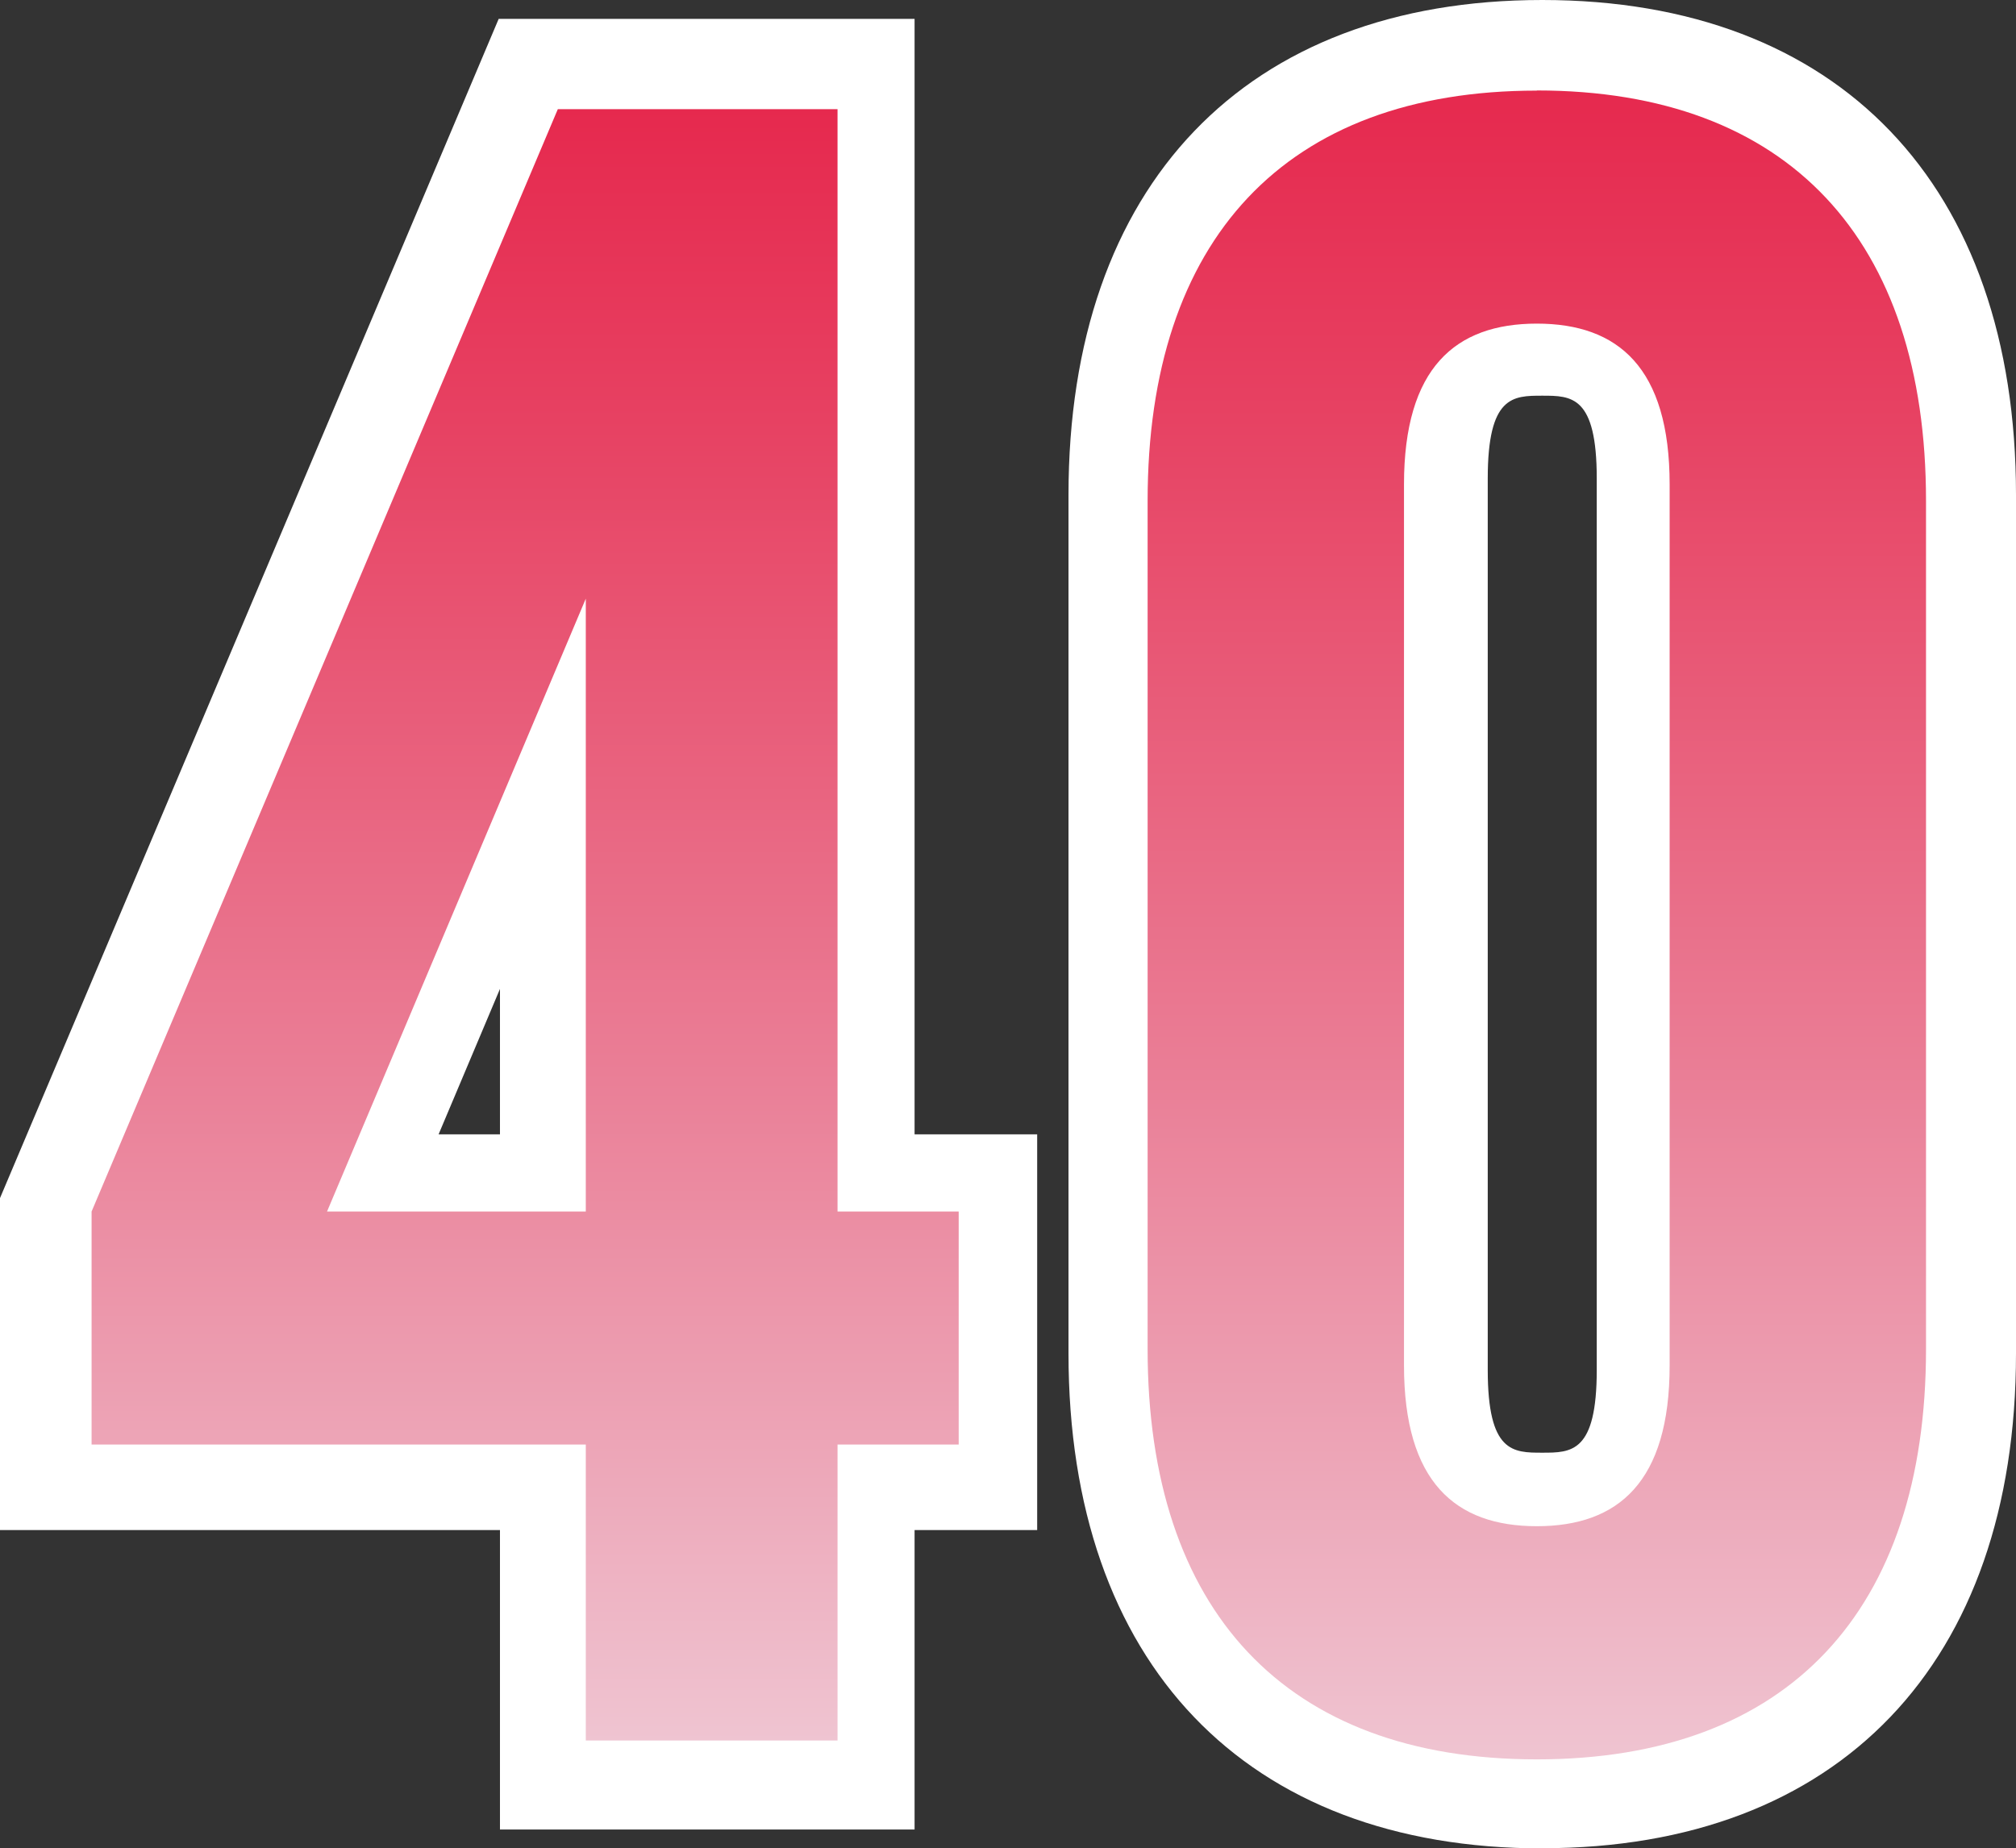
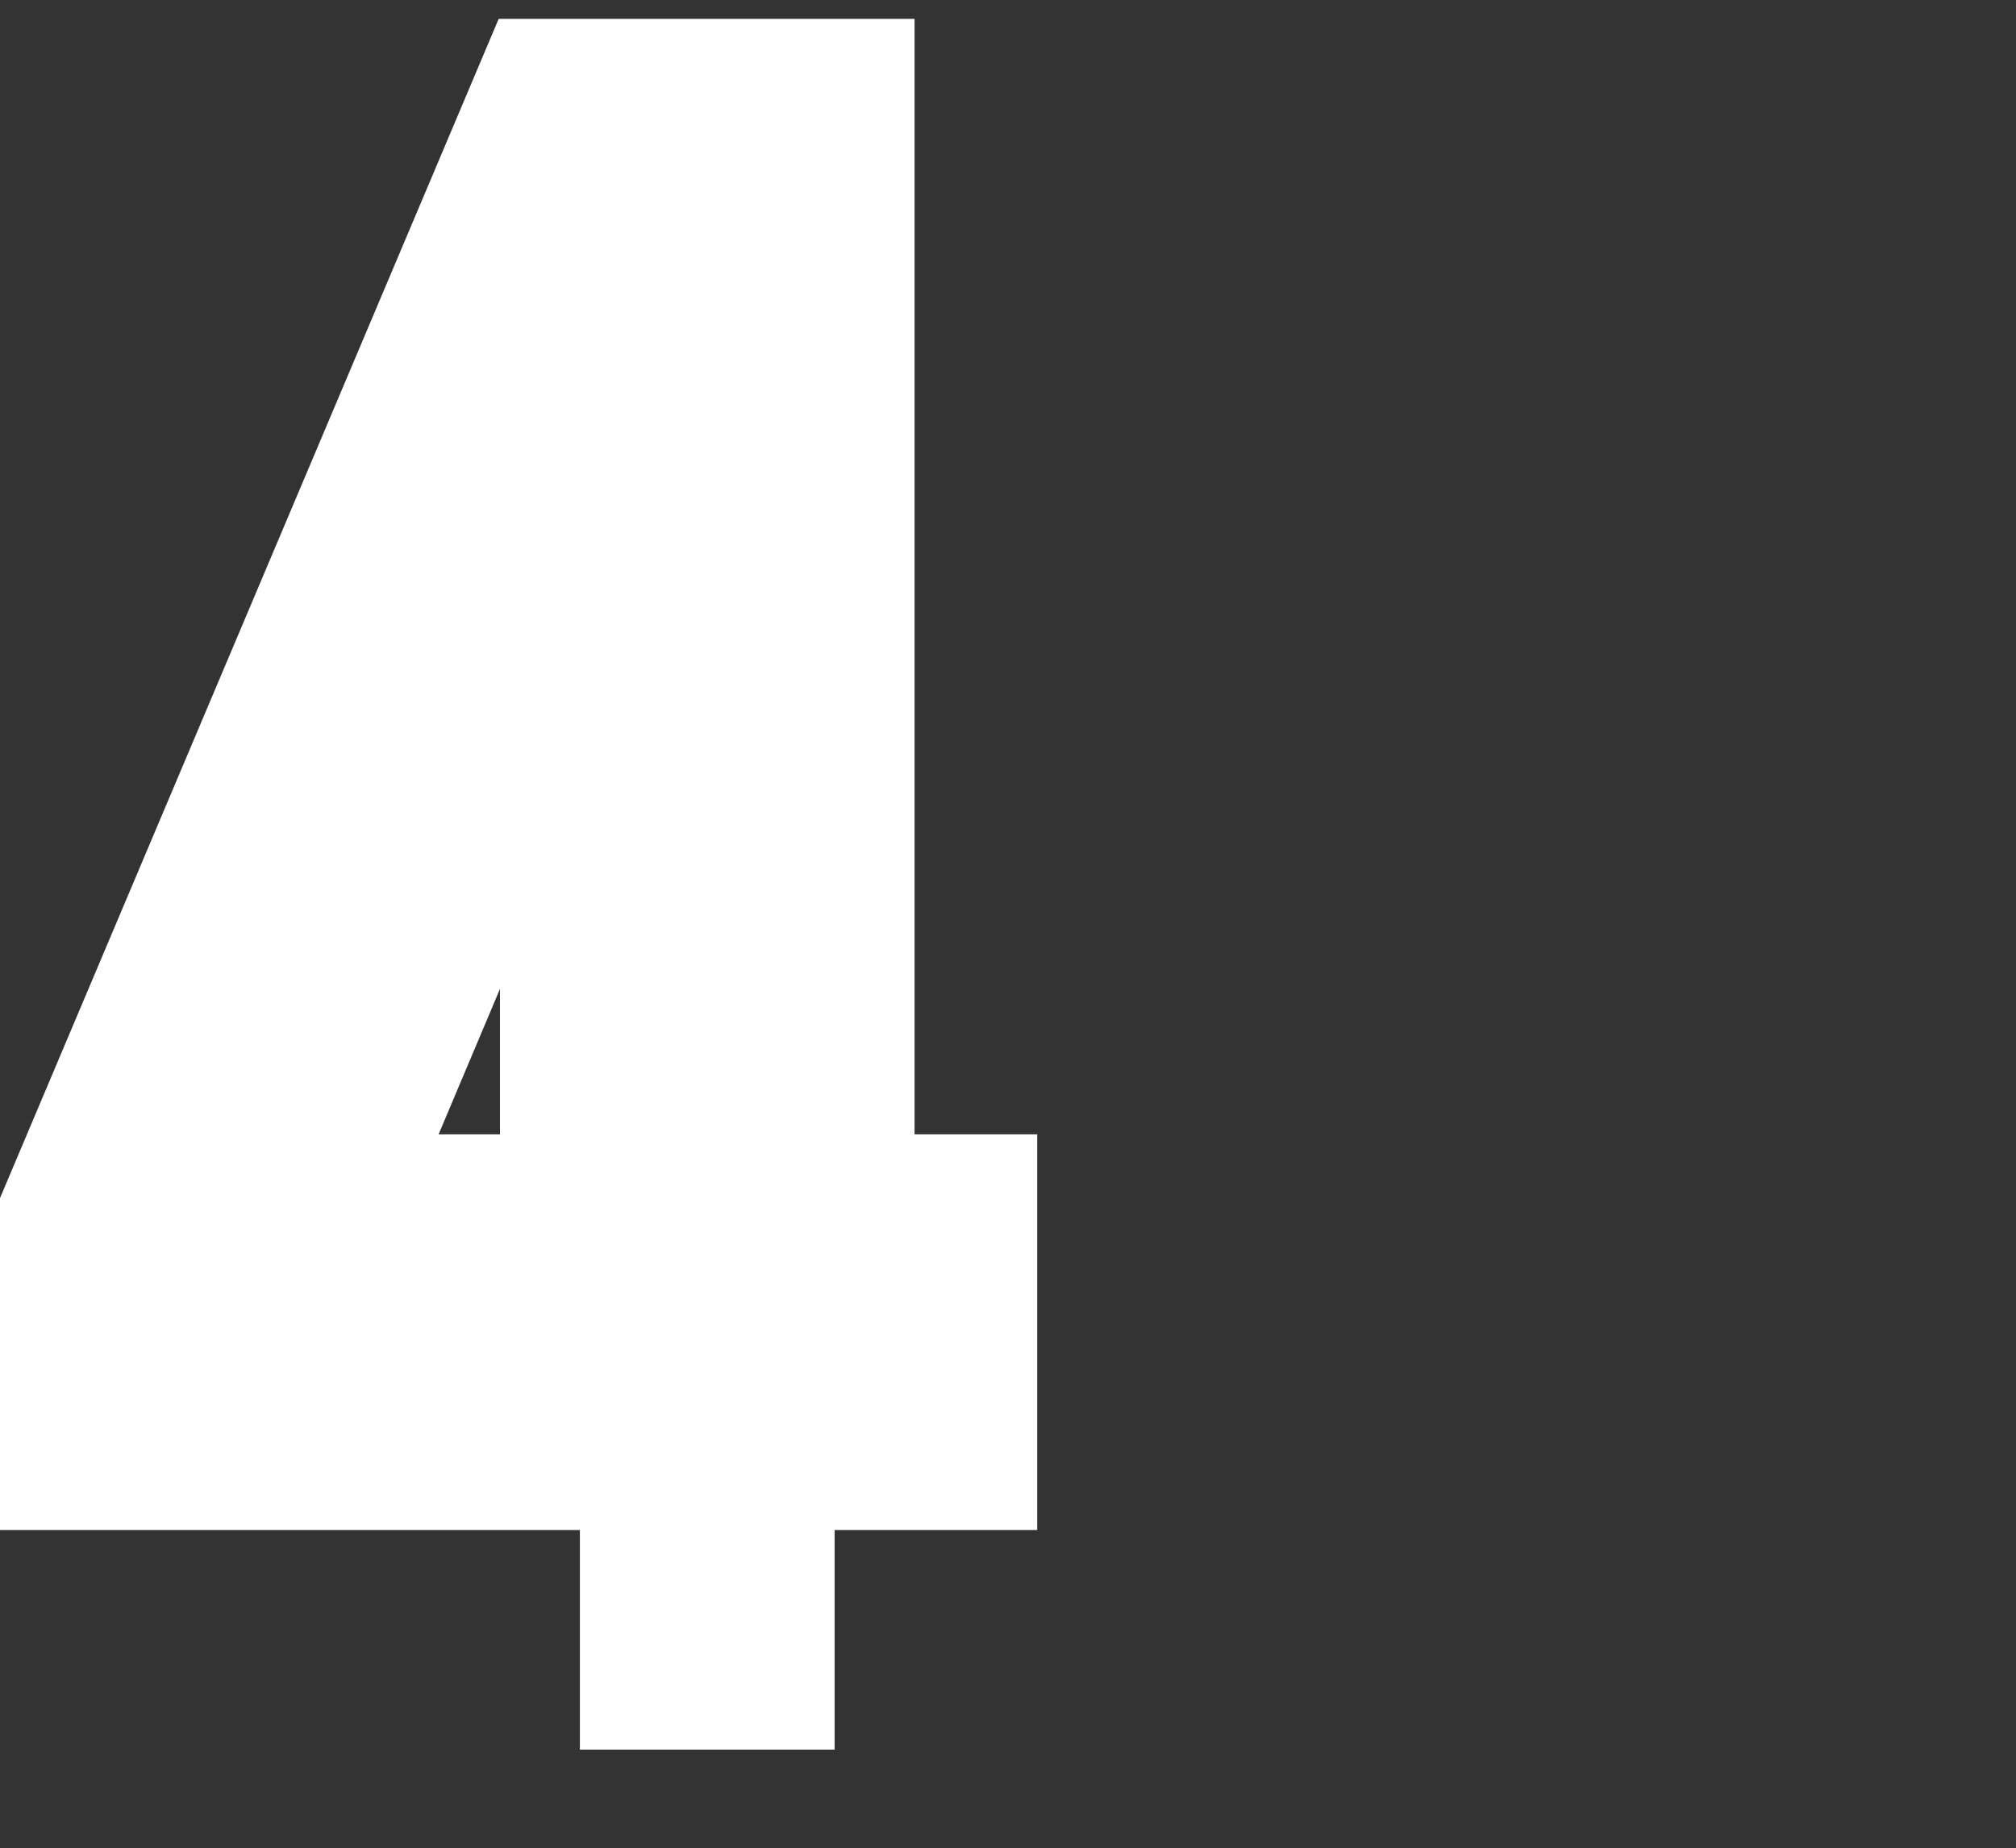
<svg xmlns="http://www.w3.org/2000/svg" xmlns:xlink="http://www.w3.org/1999/xlink" id="_レイヤー_2" viewBox="0 0 126.13 115.66">
  <rect x="0" y="0" width="126.13" height="115.66" fill="#333333" stroke="none" />
  <defs>
    <style>.cls-1{fill:url(#_名称未設定グラデーション_41-2);}.cls-2{fill:#fff;}.cls-3{fill:url(#_名称未設定グラデーション_41);}</style>
    <linearGradient id="_名称未設定グラデーション_41" x1="32.86" y1="108.92" x2="32.86" y2="6.83" gradientUnits="userSpaceOnUse">
      <stop offset="0" stop-color="#efc4d1" />
      <stop offset=".41" stop-color="#ea7e96" />
      <stop offset=".81" stop-color="#e74162" />
      <stop offset="1" stop-color="#e6294e" />
    </linearGradient>
    <linearGradient id="_名称未設定グラデーション_41-2" x1="96.15" y1="110.08" x2="96.15" y2="5.67" xlink:href="#_名称未設定グラデーション_41" />
  </defs>
  <g id="_レイヤー_1-2">
    <path class="cls-2" d="M52.22,6.18h-17.71L5,75.98v14.76h31.28v18.74h15.94v-18.74h7.67v-14.76h-7.67V6.18ZM36.28,75.98h-16.38l16.38-38.81v38.81Z" />
-     <path class="cls-2" d="M57.22,114.48h-25.94v-18.74H0v-20.77L31.2,1.18h26.02v69.8h7.67v24.76h-7.67v18.74ZM41.28,104.48h5.94v-18.74h7.67v-4.76h-7.67V11.18h-9.39L10,76.99v8.74h31.28v18.74ZM41.28,80.98H12.37L41.28,12.46v68.52ZM27.44,70.98h3.84v-9.1l-3.84,9.1Z" />
-     <path class="cls-2" d="M96.49,5c-15.94,0-24.64,9.44-24.64,25.97v53.71c0,16.53,8.71,25.97,24.64,25.97s24.64-9.44,24.64-25.97V30.97c0-16.53-8.71-25.97-24.64-25.97ZM104.9,85.72c0,7.38-3.25,10.18-8.41,10.18s-8.41-2.8-8.41-10.18V29.94c0-7.38,3.25-10.18,8.41-10.18s8.41,2.8,8.41,10.18v55.78Z" />
-     <path class="cls-2" d="M96.49,115.66c-18.56,0-29.64-11.58-29.64-30.97V30.97c0-19.39,11.08-30.97,29.64-30.97s29.64,11.58,29.64,30.97v53.71c0,19.39-11.08,30.97-29.64,30.97ZM96.49,10c-13.03,0-19.64,7.06-19.64,20.97v53.71c0,13.92,6.61,20.97,19.64,20.97s19.64-7.06,19.64-20.97V30.97c0-13.92-6.61-20.97-19.64-20.97ZM96.49,100.9c-8.4,0-13.41-5.68-13.41-15.18V29.94c0-9.51,5.01-15.18,13.41-15.18s13.41,5.68,13.41,15.18v55.78c0,9.51-5.01,15.18-13.41,15.18ZM96.49,24.76c-1.83,0-3.41,0-3.41,5.18v55.78c0,5.18,1.58,5.18,3.41,5.18s3.41,0,3.41-5.18V29.94c0-5.18-1.58-5.18-3.41-5.18Z" />
-     <path class="cls-3" d="M52.4,6.83h-17.5L5.73,75.81v14.58h30.92v18.52h15.75v-18.52h7.58v-14.58h-7.58V6.83ZM36.65,75.81h-16.19l16.19-38.35v38.35Z" />
-     <path class="cls-1" d="M96.15,5.67c-15.75,0-24.35,9.33-24.35,25.67v53.08c0,16.33,8.6,25.67,24.35,25.67s24.35-9.33,24.35-25.67V31.33c0-16.33-8.6-25.67-24.35-25.67ZM104.46,85.44c0,7.29-3.21,10.06-8.31,10.06s-8.31-2.77-8.31-10.06V30.31c0-7.29,3.21-10.06,8.31-10.06s8.31,2.77,8.31,10.06v55.13Z" />
+     <path class="cls-2" d="M57.22,114.48v-18.74H0v-20.77L31.2,1.18h26.02v69.8h7.67v24.76h-7.67v18.74ZM41.28,104.48h5.94v-18.74h7.67v-4.76h-7.67V11.18h-9.39L10,76.99v8.74h31.28v18.74ZM41.28,80.98H12.37L41.28,12.46v68.52ZM27.44,70.98h3.84v-9.1l-3.84,9.1Z" />
  </g>
</svg>